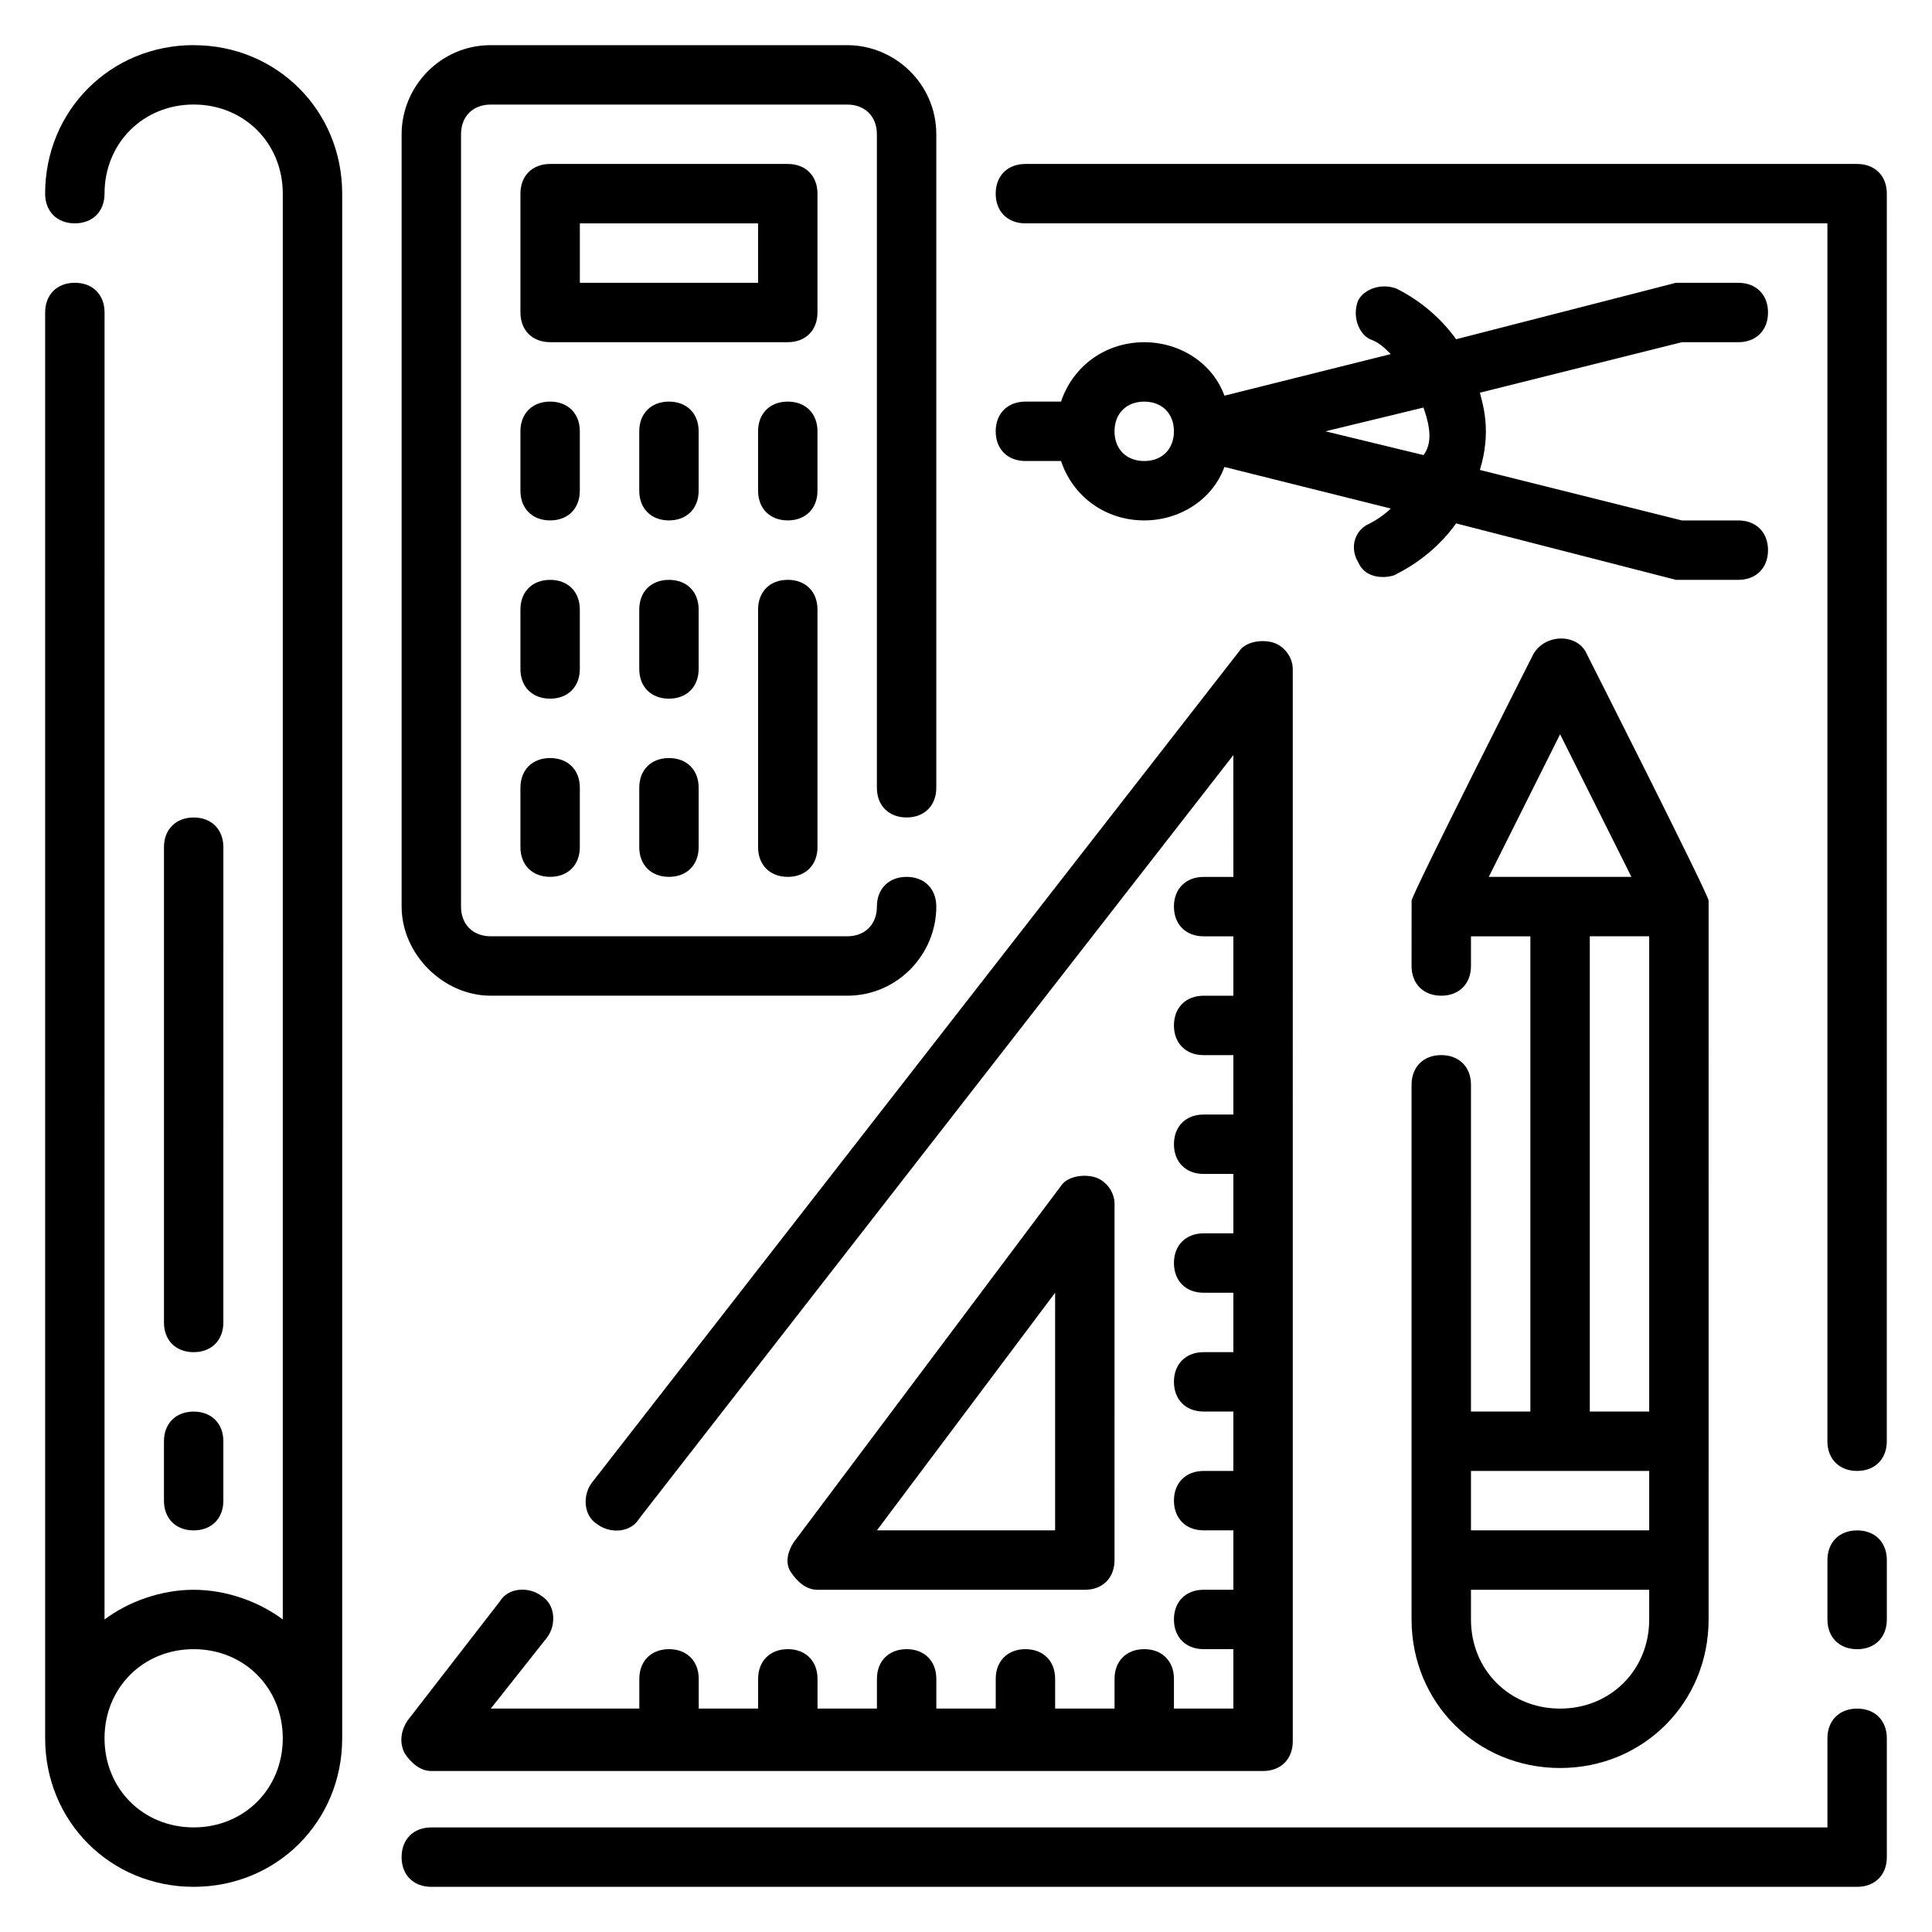
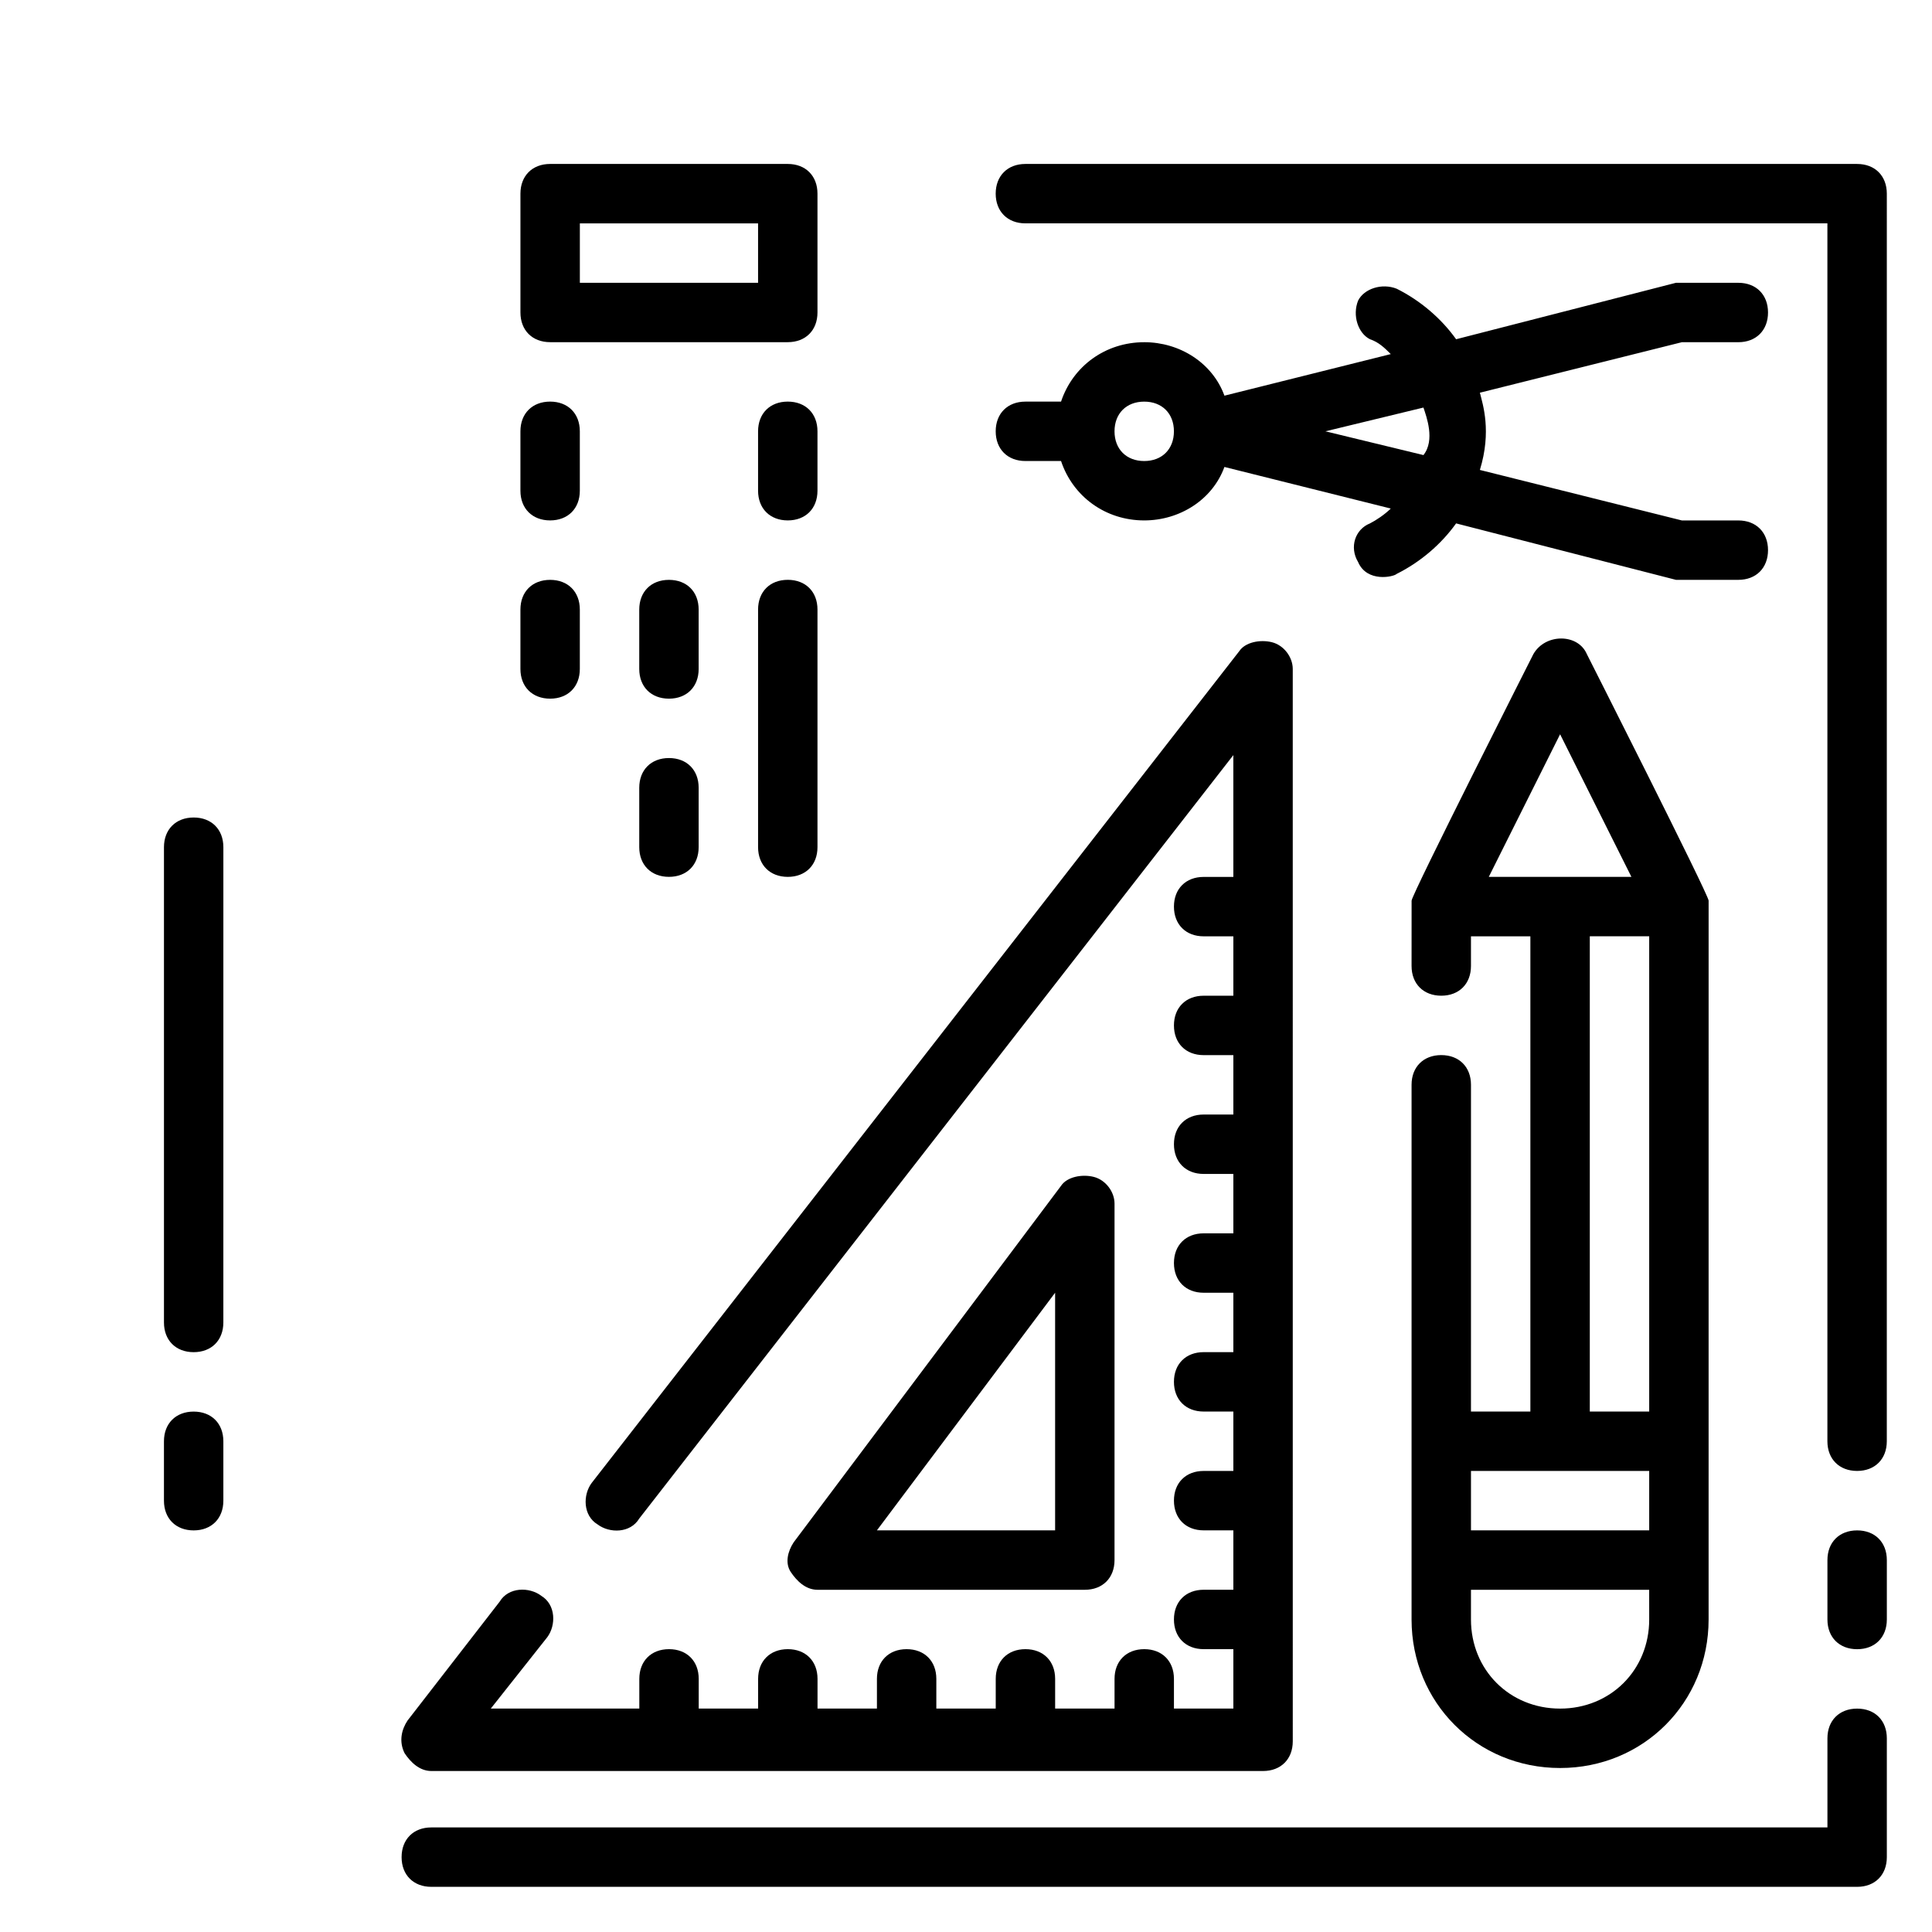
<svg xmlns="http://www.w3.org/2000/svg" fill="#000000" width="800px" height="800px" version="1.1" viewBox="144 144 512 512">
  <g>
-     <path d="m195.32 155.96c-22.039 0-39.359 17.32-39.359 39.359 0 4.723 3.148 7.871 7.871 7.871 4.723 0 7.871-3.148 7.871-7.871 0-13.383 10.234-23.617 23.617-23.617 13.383 0 23.617 10.234 23.617 23.617v377.86c-6.297-4.723-14.957-7.871-23.617-7.871-8.66 0-17.32 3.148-23.617 7.871l0.004-346.37c0-4.723-3.148-7.871-7.871-7.871s-7.871 3.148-7.871 7.871v377.86c0 22.043 17.32 39.359 39.359 39.359 22.043 0 39.359-17.32 39.359-39.359v-409.34c0-22.039-17.32-39.359-39.363-39.359zm0 472.32c-13.383 0-23.617-10.234-23.617-23.617s10.234-23.617 23.617-23.617c13.383 0 23.617 10.234 23.617 23.617s-10.234 23.617-23.617 23.617z" />
    <path d="m636.16 187.45h-220.42c-4.723 0-7.871 3.148-7.871 7.871 0 4.723 3.148 7.871 7.871 7.871h212.54v322.75c0 4.723 3.148 7.871 7.871 7.871s7.871-3.148 7.871-7.871l0.004-330.62c0-4.723-3.148-7.871-7.871-7.871z" />
    <path d="m636.16 549.57c-4.723 0-7.871 3.148-7.871 7.871v15.742c0 4.723 3.148 7.871 7.871 7.871s7.871-3.148 7.871-7.871v-15.742c0-4.723-3.148-7.871-7.871-7.871z" />
    <path d="m636.16 596.8c-4.723 0-7.871 3.148-7.871 7.871v23.617h-369.99c-4.723 0-7.871 3.148-7.871 7.871s3.148 7.871 7.871 7.871h377.86c4.723 0 7.871-3.148 7.871-7.871v-31.488c0.004-4.723-3.144-7.871-7.867-7.871z" />
    <path d="m287.43 566.89c-3.148-2.363-8.66-2.363-11.02 1.574l-24.402 31.488c-1.574 2.363-2.363 5.512-0.789 8.66 1.574 2.363 3.938 4.723 7.086 4.723h220.42c4.723 0 7.871-3.148 7.871-7.871l-0.004-284.18c0-3.148-2.363-6.297-5.512-7.086-3.148-0.789-7.086 0-8.66 2.363l-171.61 220.42c-2.363 3.148-2.363 8.66 1.574 11.02 3.148 2.363 8.66 2.363 11.02-1.574l157.44-202.31 0.004 32.277h-7.871c-4.723 0-7.871 3.148-7.871 7.871s3.148 7.871 7.871 7.871h7.871v15.742h-7.871c-4.723 0-7.871 3.148-7.871 7.871 0 4.723 3.148 7.871 7.871 7.871h7.871v15.742h-7.871c-4.723 0-7.871 3.148-7.871 7.871s3.148 7.871 7.871 7.871h7.871v15.742h-7.871c-4.723 0-7.871 3.148-7.871 7.871 0 4.723 3.148 7.871 7.871 7.871h7.871v15.742h-7.871c-4.723 0-7.871 3.148-7.871 7.871s3.148 7.871 7.871 7.871h7.871v15.742h-7.871c-4.723 0-7.871 3.148-7.871 7.871 0 4.723 3.148 7.871 7.871 7.871h7.871v15.742h-7.871c-4.723 0-7.871 3.148-7.871 7.871s3.148 7.871 7.871 7.871h7.871v15.742h-15.742v-7.871c0-4.723-3.148-7.871-7.871-7.871s-7.871 3.148-7.871 7.871v7.871h-15.742v-7.871c0-4.723-3.148-7.871-7.871-7.871s-7.871 3.148-7.871 7.871v7.871h-15.742v-7.871c0-4.723-3.148-7.871-7.871-7.871s-7.871 3.148-7.871 7.871v7.871h-15.742v-7.871c0-4.723-3.148-7.871-7.871-7.871s-7.871 3.148-7.871 7.871v7.871h-15.742v-7.871c0-4.723-3.148-7.871-7.871-7.871s-7.871 3.148-7.871 7.871v7.871h-39.359l14.957-18.895c2.34-3.121 2.34-8.633-1.594-10.992z" />
    <path d="m360.64 565.31h70.848c4.723 0 7.871-3.148 7.871-7.871l0.004-94.465c0-3.148-2.363-6.297-5.512-7.086-3.148-0.789-7.086 0-8.66 2.363l-70.848 94.465c-1.574 2.363-2.363 5.512-0.789 7.871 1.578 2.359 3.938 4.723 7.086 4.723zm62.977-78.723v62.977h-47.23z" />
-     <path d="m274.05 407.87h94.465c13.383 0 23.617-11.02 23.617-23.617 0-4.723-3.148-7.871-7.871-7.871-4.723 0-7.871 3.148-7.871 7.871s-3.148 7.871-7.871 7.871h-94.469c-4.723 0-7.871-3.148-7.871-7.871v-204.67c0-4.723 3.148-7.871 7.871-7.871h94.465c4.723 0 7.871 3.148 7.871 7.871v173.18c0 4.723 3.148 7.871 7.871 7.871s7.871-3.148 7.871-7.871v-173.18c0-13.383-11.02-23.617-23.617-23.617h-94.461c-13.383 0-23.617 11.02-23.617 23.617v204.67c0 12.598 11.02 23.617 23.617 23.617z" />
    <path d="m360.64 195.32c0-4.723-3.148-7.871-7.871-7.871h-62.977c-4.723 0-7.871 3.148-7.871 7.871v31.488c0 4.723 3.148 7.871 7.871 7.871h62.977c4.723 0 7.871-3.148 7.871-7.871zm-15.742 23.617h-47.23v-15.742h47.23z" />
    <path d="m352.77 297.66c-4.723 0-7.871 3.148-7.871 7.871v62.977c0 4.723 3.148 7.871 7.871 7.871s7.871-3.148 7.871-7.871v-62.977c0-4.723-3.148-7.871-7.871-7.871z" />
    <path d="m360.64 258.3c0-4.723-3.148-7.871-7.871-7.871s-7.871 3.148-7.871 7.871v15.742c0 4.723 3.148 7.871 7.871 7.871s7.871-3.148 7.871-7.871z" />
-     <path d="m329.15 258.3c0-4.723-3.148-7.871-7.871-7.871s-7.871 3.148-7.871 7.871v15.742c0 4.723 3.148 7.871 7.871 7.871s7.871-3.148 7.871-7.871z" />
    <path d="m297.66 258.3c0-4.723-3.148-7.871-7.871-7.871-4.723 0-7.871 3.148-7.871 7.871v15.742c0 4.723 3.148 7.871 7.871 7.871 4.723 0 7.871-3.148 7.871-7.871z" />
    <path d="m329.15 305.54c0-4.723-3.148-7.871-7.871-7.871s-7.871 3.148-7.871 7.871v15.742c0 4.723 3.148 7.871 7.871 7.871s7.871-3.148 7.871-7.871z" />
    <path d="m321.28 344.89c-4.723 0-7.871 3.148-7.871 7.871v15.742c0 4.723 3.148 7.871 7.871 7.871s7.871-3.148 7.871-7.871v-15.742c0-4.723-3.148-7.871-7.871-7.871z" />
-     <path d="m289.79 344.89c-4.723 0-7.871 3.148-7.871 7.871v15.742c0 4.723 3.148 7.871 7.871 7.871 4.723 0 7.871-3.148 7.871-7.871v-15.742c0.004-4.723-3.148-7.871-7.871-7.871z" />
    <path d="m297.66 305.54c0-4.723-3.148-7.871-7.871-7.871-4.723 0-7.871 3.148-7.871 7.871v15.742c0 4.723 3.148 7.871 7.871 7.871 4.723 0 7.871-3.148 7.871-7.871z" />
    <path d="m525.95 423.61c-4.723 0-7.871 3.148-7.871 7.871v141.7c0 22.043 17.32 39.359 39.359 39.359 22.043 0 39.359-17.32 39.359-39.359l0.004-190.5c0-1.574-32.273-65.336-32.273-65.336-2.363-5.512-11.02-5.512-14.168 0 0 0-32.273 63.762-32.273 65.336l-0.008 17.32c0 4.723 3.148 7.871 7.871 7.871 4.723 0 7.871-3.148 7.871-7.871v-7.871h15.742v125.95h-15.742l0.004-86.594c0-4.727-3.148-7.875-7.875-7.875zm55.105 149.57c0 13.383-10.234 23.617-23.617 23.617s-23.617-10.234-23.617-23.617v-7.871h47.23zm0-55.105h-15.742v-125.95h15.742zm-42.508-141.7 18.895-37.785 18.895 37.785zm42.508 157.44v15.742h-47.23v-15.742z" />
    <path d="m187.45 541.7c0 4.723 3.148 7.871 7.871 7.871 4.723 0 7.871-3.148 7.871-7.871v-15.742c0-4.723-3.148-7.871-7.871-7.871-4.723 0-7.871 3.148-7.871 7.871z" />
    <path d="m195.32 502.34c4.723 0 7.871-3.148 7.871-7.871l0.004-125.95c0-4.723-3.148-7.871-7.871-7.871s-7.871 3.148-7.871 7.871v125.95c-0.004 4.723 3.144 7.871 7.867 7.871z" />
    <path d="m447.23 234.69c-10.234 0-18.895 6.297-22.043 15.742h-9.445c-4.723 0-7.871 3.148-7.871 7.871 0 4.723 3.148 7.871 7.871 7.871h9.445c3.148 9.445 11.809 15.742 22.043 15.742 9.445 0 18.105-5.512 21.254-14.168l44.082 11.02c-1.574 1.574-3.938 3.148-5.512 3.938-3.938 1.574-5.512 6.297-3.148 10.234 2.363 5.512 9.445 3.938 10.234 3.148 6.297-3.148 11.809-7.871 15.742-13.383l58.254 14.957 16.535 0.004c4.723 0 7.871-3.148 7.871-7.871 0-4.723-3.148-7.871-7.871-7.871h-14.957l-53.531-13.383c3.148-10.234 0.789-17.32 0-20.469l53.531-13.383h14.957c4.723 0 7.871-3.148 7.871-7.871s-3.148-7.871-7.871-7.871h-16.531l-58.254 14.957c-3.938-5.512-9.445-10.234-15.742-13.383-3.938-1.574-8.66 0-10.234 3.148-1.574 3.938 0 8.66 3.148 10.234 2.363 0.789 3.938 2.363 5.512 3.938l-44.082 11.02c-3.152-8.664-11.812-14.172-21.258-14.172zm0 31.488c-4.723 0-7.871-3.148-7.871-7.871 0-4.723 3.148-7.871 7.871-7.871 4.723 0 7.871 3.148 7.871 7.871 0 4.719-3.148 7.871-7.871 7.871zm73.996-14.172c0.789 2.363 3.148 8.66 0 12.594l-25.977-6.297z" />
  </g>
</svg>